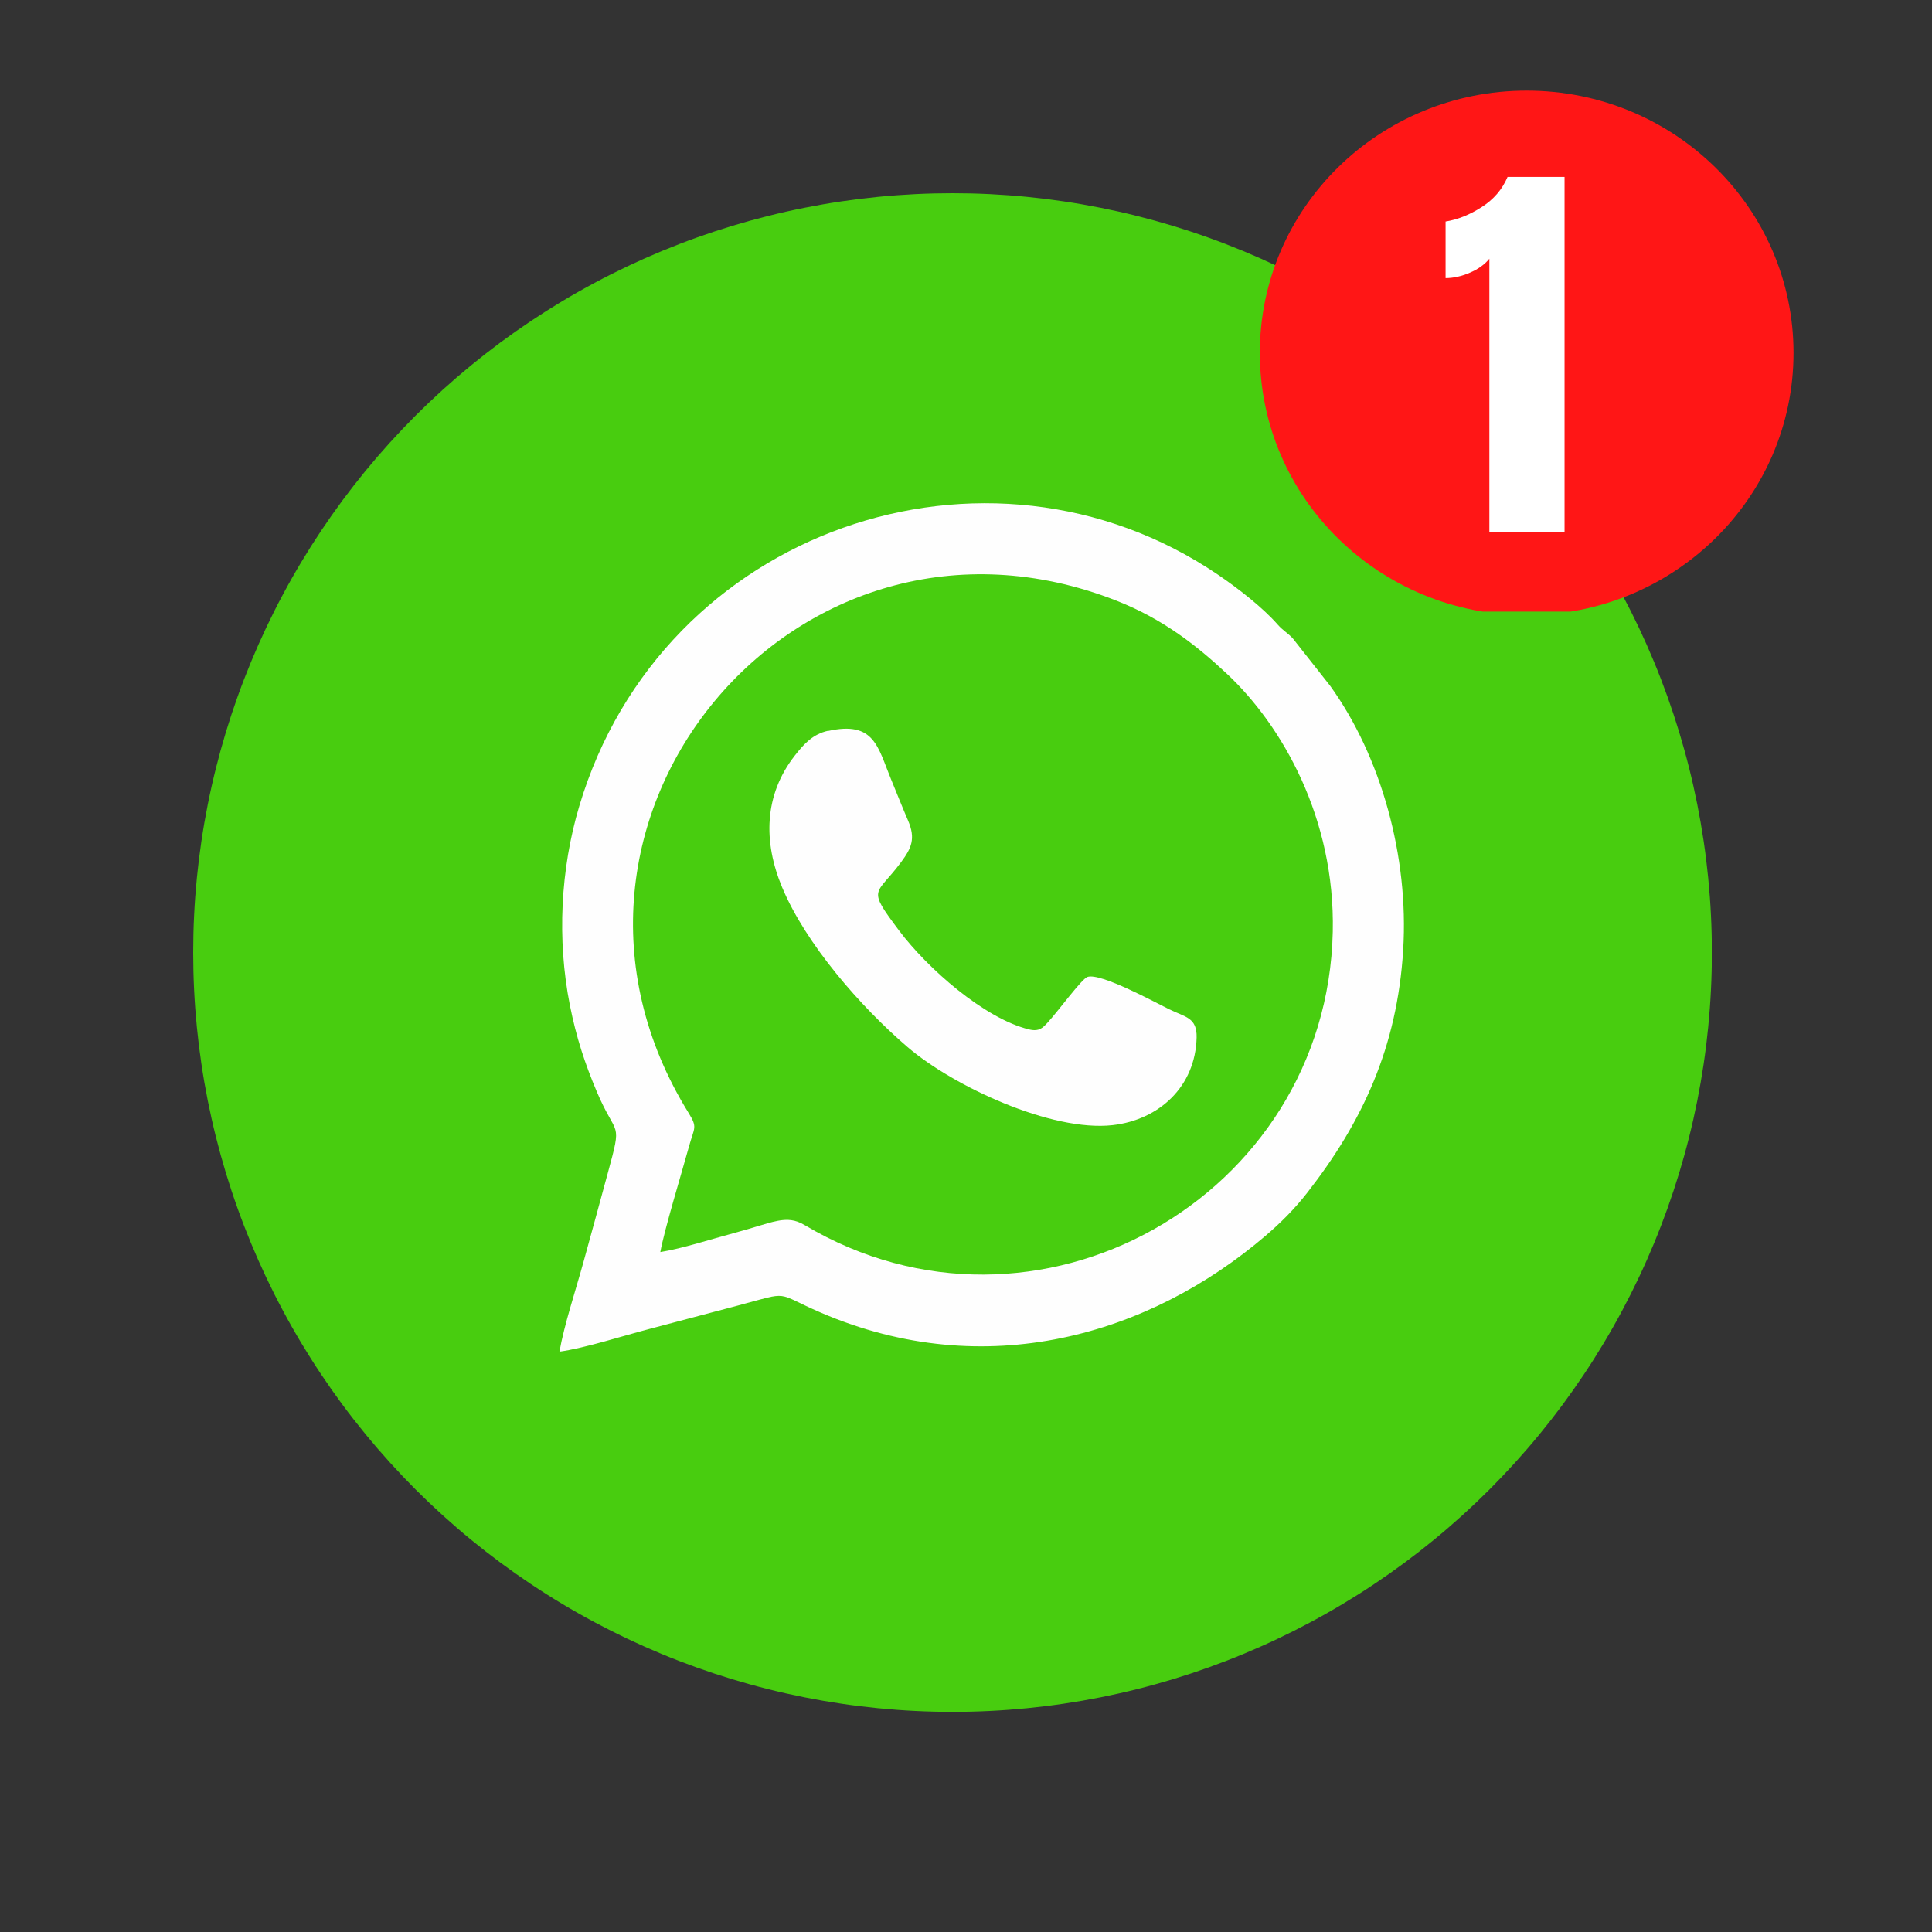
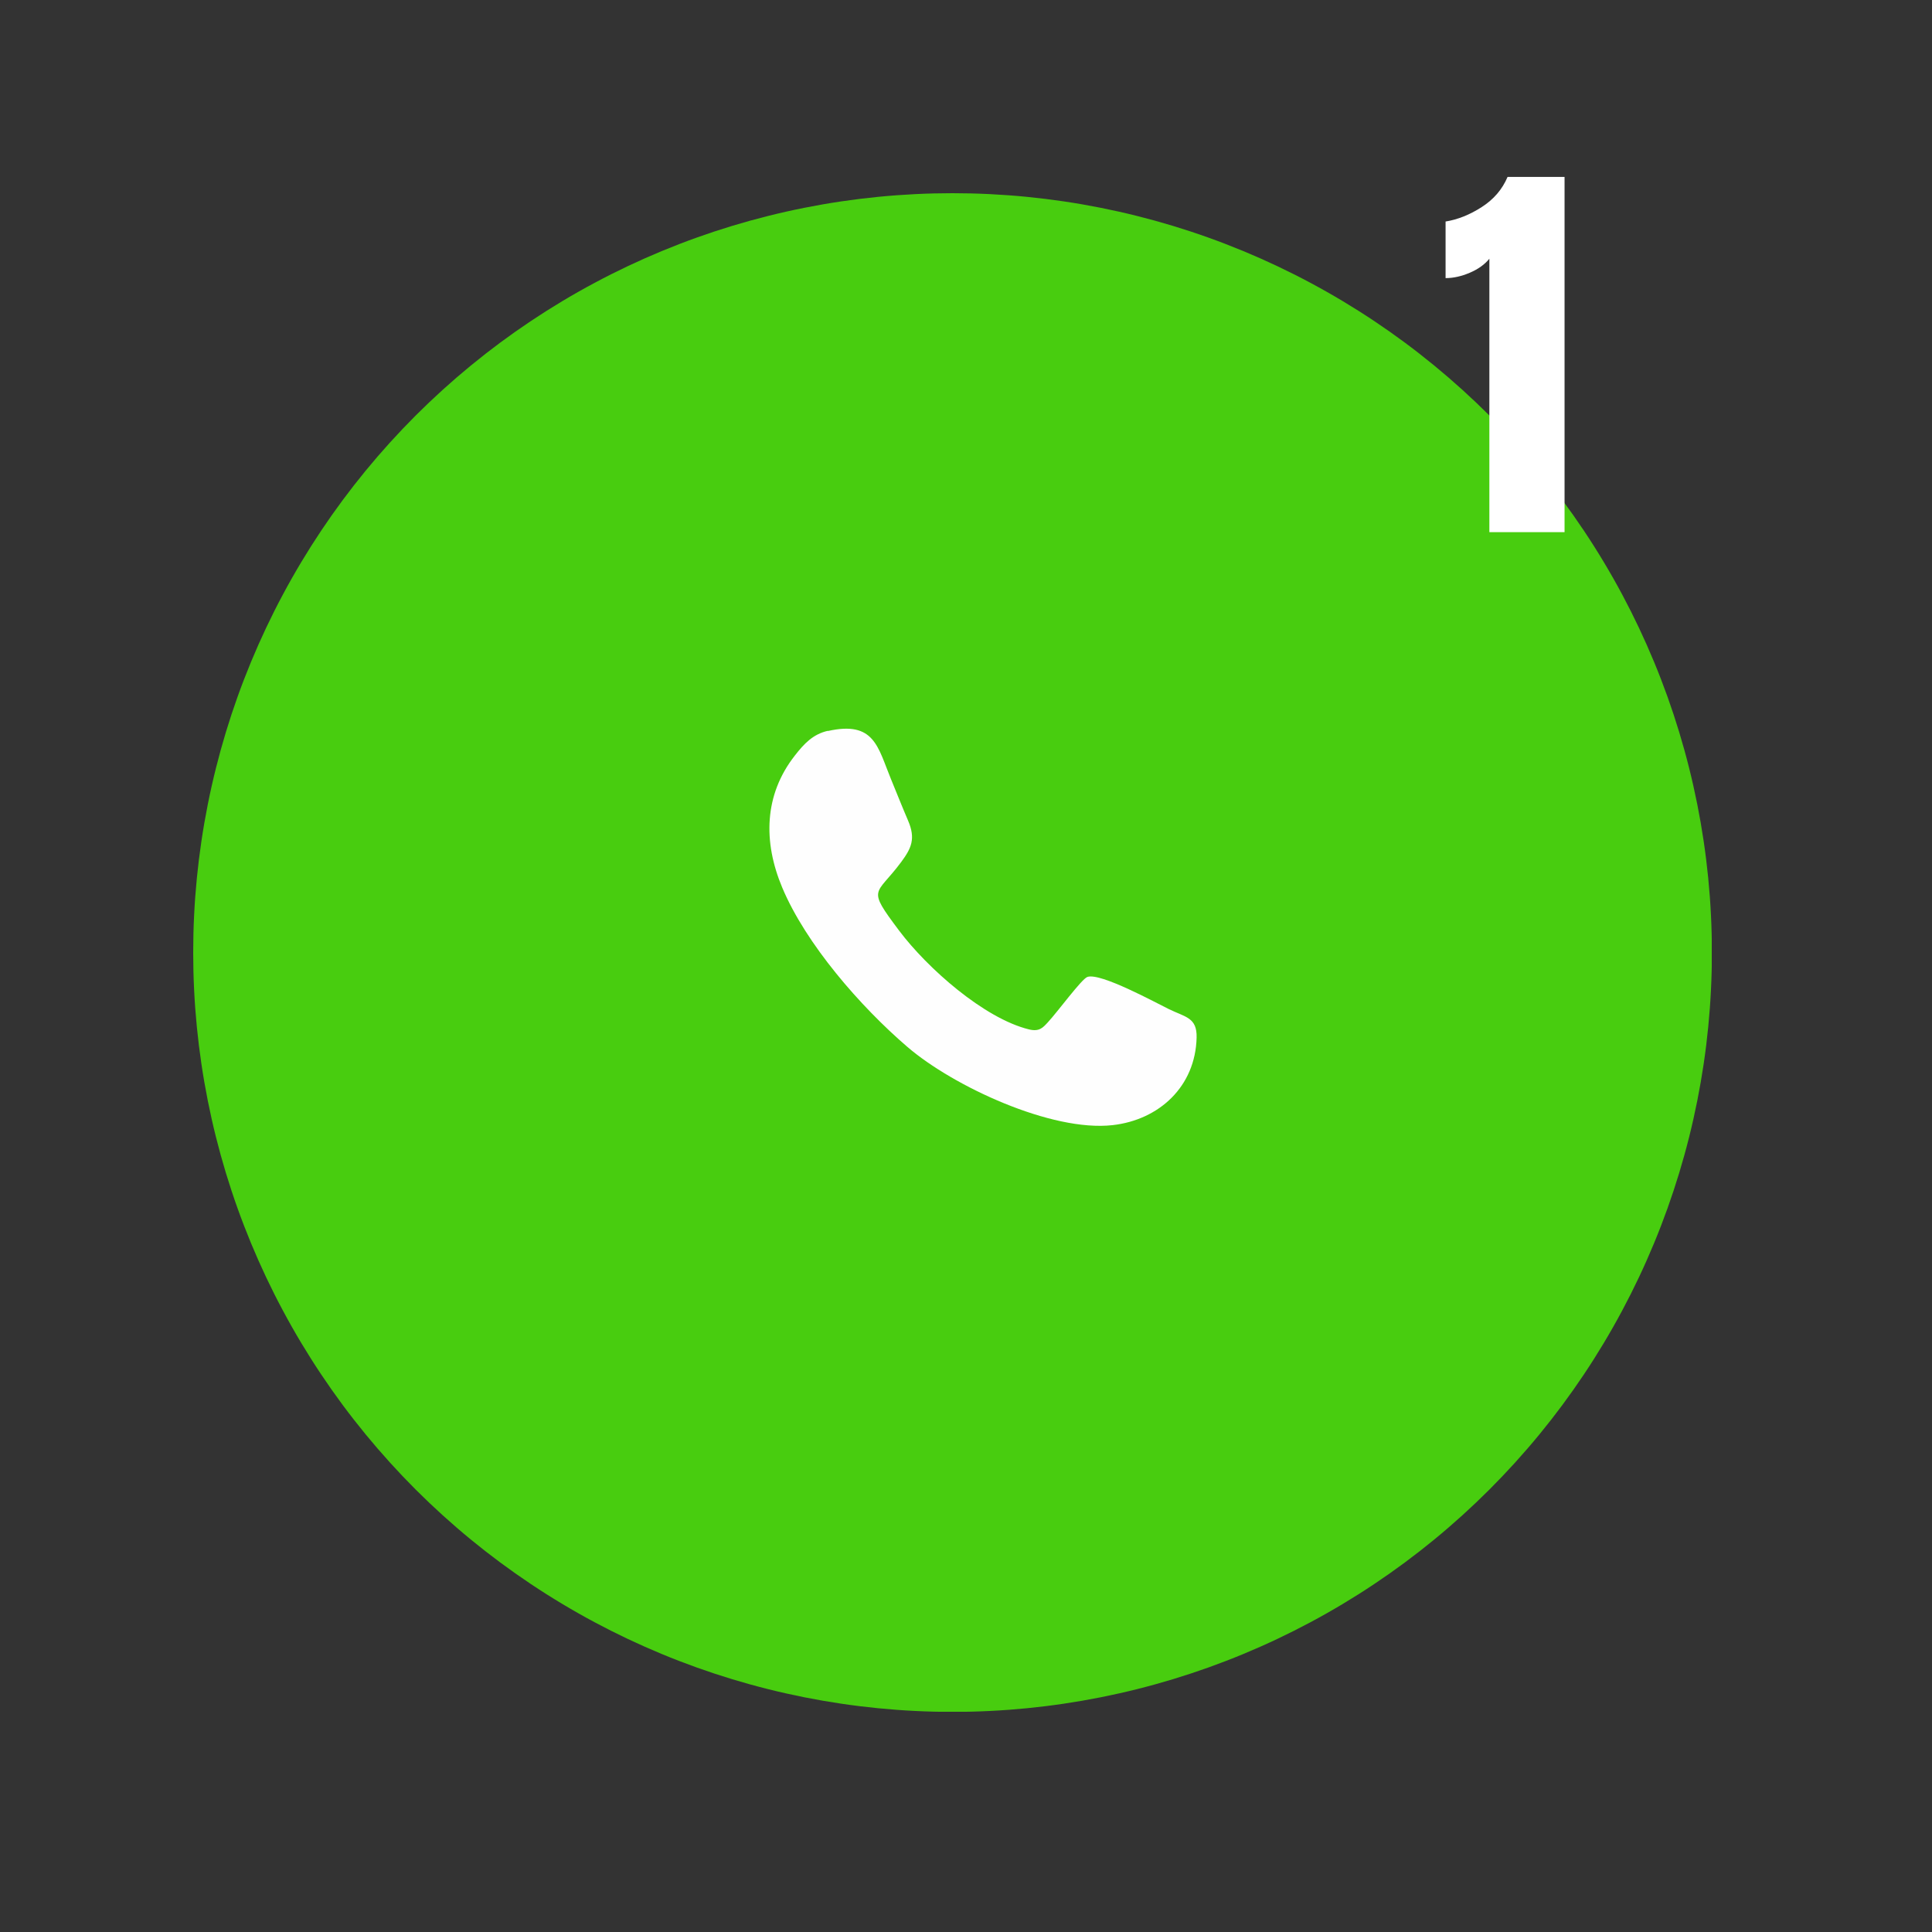
<svg xmlns="http://www.w3.org/2000/svg" width="1000" viewBox="0 0 750 750" height="1000" preserveAspectRatio="xMidYMid meet">
  <rect x="0" y="0" width="750" height="750" fill="#333333" stroke="none" />
  <defs>
    <g />
    <clipPath id="e141a411e0">
      <path d="M 75 75 L 664.5 75 L 664.5 664.5 L 75 664.5 Z M 75 75 " clip-rule="nonzero" />
    </clipPath>
    <clipPath id="4d5abb03a6">
-       <path d="M 489.062 35.18 L 697 35.18 L 697 238 L 489.062 238 Z M 489.062 35.18 " clip-rule="nonzero" />
-     </clipPath>
+       </clipPath>
    <clipPath id="136b5b14b2">
      <path d="M 592.652 35.18 C 535.441 35.18 489.062 80.762 489.062 136.988 C 489.062 193.219 535.441 238.801 592.652 238.801 C 649.863 238.801 696.242 193.219 696.242 136.988 C 696.242 80.762 649.863 35.18 592.652 35.18 " clip-rule="nonzero" />
    </clipPath>
  </defs>
  <g clip-path="url(#e141a411e0)">
    <path fill="#48cd0f" d="M 664.551 369.777 C 664.551 374.602 664.434 379.422 664.195 384.238 C 663.961 389.059 663.605 393.867 663.133 398.668 C 662.66 403.469 662.07 408.258 661.359 413.027 C 660.652 417.801 659.828 422.551 658.887 427.285 C 657.945 432.016 656.891 436.723 655.719 441.402 C 654.547 446.082 653.258 450.727 651.859 455.344 C 650.457 459.961 648.945 464.539 647.32 469.082 C 645.695 473.625 643.961 478.125 642.113 482.582 C 640.266 487.039 638.312 491.449 636.25 495.809 C 634.188 500.168 632.02 504.477 629.746 508.73 C 627.473 512.988 625.094 517.184 622.613 521.32 C 620.133 525.457 617.555 529.535 614.871 533.543 C 612.191 537.555 609.414 541.5 606.543 545.375 C 603.668 549.25 600.699 553.051 597.641 556.781 C 594.582 560.508 591.43 564.16 588.191 567.734 C 584.949 571.309 581.625 574.801 578.215 578.215 C 574.801 581.625 571.309 584.949 567.734 588.191 C 564.16 591.43 560.508 594.582 556.781 597.641 C 553.051 600.699 549.25 603.668 545.375 606.543 C 541.5 609.414 537.555 612.191 533.543 614.871 C 529.535 617.555 525.457 620.133 521.32 622.613 C 517.184 625.094 512.988 627.473 508.73 629.746 C 504.477 632.02 500.168 634.188 495.809 636.25 C 491.449 638.312 487.039 640.266 482.582 642.113 C 478.125 643.961 473.625 645.695 469.082 647.32 C 464.539 648.945 459.961 650.457 455.344 651.859 C 450.727 653.258 446.082 654.547 441.402 655.719 C 436.723 656.891 432.016 657.945 427.285 658.887 C 422.551 659.828 417.801 660.652 413.027 661.359 C 408.258 662.07 403.469 662.66 398.668 663.133 C 393.867 663.605 389.059 663.961 384.238 664.195 C 379.422 664.434 374.602 664.551 369.777 664.551 C 364.953 664.551 360.129 664.434 355.312 664.195 C 350.492 663.961 345.684 663.605 340.883 663.133 C 336.082 662.66 331.297 662.07 326.523 661.359 C 321.75 660.652 317 659.828 312.27 658.887 C 307.535 657.945 302.832 656.891 298.152 655.719 C 293.473 654.547 288.824 653.258 284.207 651.859 C 279.59 650.457 275.012 648.945 270.469 647.32 C 265.926 645.695 261.426 643.961 256.969 642.113 C 252.512 640.266 248.105 638.312 243.742 636.25 C 239.383 634.188 235.074 632.02 230.82 629.746 C 226.566 627.473 222.367 625.094 218.23 622.613 C 214.094 620.133 210.02 617.555 206.008 614.871 C 201.996 612.191 198.055 609.414 194.18 606.543 C 190.305 603.668 186.5 600.699 182.773 597.641 C 179.043 594.582 175.391 591.43 171.816 588.191 C 168.242 584.949 164.75 581.625 161.336 578.215 C 157.926 574.801 154.602 571.309 151.363 567.734 C 148.121 564.16 144.973 560.508 141.91 556.781 C 138.852 553.051 135.883 549.25 133.008 545.375 C 130.137 541.5 127.359 537.555 124.68 533.543 C 122 529.535 119.418 525.457 116.938 521.32 C 114.457 517.184 112.082 512.988 109.809 508.73 C 107.531 504.477 105.363 500.168 103.301 495.809 C 101.238 491.449 99.285 487.039 97.438 482.582 C 95.594 478.125 93.855 473.625 92.23 469.082 C 90.605 464.539 89.094 459.961 87.691 455.344 C 86.293 450.727 85.008 446.082 83.836 441.402 C 82.66 436.723 81.605 432.016 80.664 427.285 C 79.723 422.551 78.898 417.801 78.191 413.027 C 77.484 408.258 76.891 403.469 76.418 398.668 C 75.945 393.867 75.59 389.059 75.355 384.238 C 75.117 379.422 75 374.602 75 369.777 C 75 364.953 75.117 360.129 75.355 355.312 C 75.59 350.492 75.945 345.684 76.418 340.883 C 76.891 336.082 77.484 331.297 78.191 326.523 C 78.898 321.75 79.723 317 80.664 312.27 C 81.605 307.535 82.66 302.832 83.836 298.152 C 85.008 293.473 86.293 288.824 87.691 284.207 C 89.094 279.59 90.605 275.012 92.23 270.469 C 93.855 265.926 95.594 261.426 97.438 256.969 C 99.285 252.512 101.238 248.105 103.301 243.742 C 105.363 239.383 107.531 235.074 109.809 230.82 C 112.082 226.566 114.457 222.367 116.938 218.23 C 119.418 214.094 122 210.02 124.68 206.008 C 127.359 201.996 130.137 198.055 133.008 194.18 C 135.883 190.305 138.852 186.5 141.91 182.773 C 144.973 179.043 148.121 175.391 151.363 171.816 C 154.602 168.242 157.926 164.75 161.336 161.336 C 164.75 157.926 168.242 154.602 171.816 151.363 C 175.391 148.121 179.043 144.973 182.773 141.91 C 186.5 138.852 190.305 135.883 194.18 133.008 C 198.055 130.137 201.996 127.359 206.008 124.68 C 210.02 122 214.094 119.418 218.23 116.938 C 222.367 114.457 226.566 112.082 230.82 109.809 C 235.074 107.531 239.383 105.363 243.742 103.301 C 248.105 101.238 252.512 99.285 256.969 97.438 C 261.426 95.594 265.926 93.855 270.469 92.23 C 275.012 90.605 279.59 89.094 284.207 87.691 C 288.824 86.293 293.473 85.008 298.152 83.836 C 302.832 82.66 307.535 81.605 312.27 80.664 C 317 79.723 321.75 78.898 326.523 78.191 C 331.297 77.484 336.082 76.891 340.883 76.418 C 345.684 75.945 350.492 75.594 355.312 75.355 C 360.129 75.117 364.953 75 369.777 75 C 374.602 75 379.422 75.117 384.238 75.355 C 389.059 75.594 393.867 75.945 398.668 76.418 C 403.469 76.891 408.258 77.484 413.027 78.191 C 417.801 78.898 422.551 79.723 427.285 80.664 C 432.016 81.605 436.723 82.66 441.402 83.836 C 446.082 85.008 450.727 86.293 455.344 87.691 C 459.961 89.094 464.539 90.605 469.082 92.23 C 473.625 93.855 478.125 95.594 482.582 97.438 C 487.039 99.285 491.449 101.238 495.809 103.301 C 500.168 105.363 504.477 107.531 508.73 109.809 C 512.988 112.082 517.184 114.457 521.32 116.938 C 525.457 119.418 529.535 122 533.543 124.68 C 537.555 127.359 541.5 130.137 545.375 133.008 C 549.25 135.883 553.051 138.852 556.781 141.91 C 560.508 144.973 564.16 148.121 567.734 151.363 C 571.309 154.602 574.801 157.926 578.215 161.336 C 581.625 164.75 584.949 168.242 588.191 171.816 C 591.43 175.391 594.582 179.043 597.641 182.773 C 600.699 186.5 603.668 190.305 606.543 194.18 C 609.414 198.055 612.191 201.996 614.871 206.008 C 617.555 210.02 620.133 214.094 622.613 218.23 C 625.094 222.367 627.473 226.566 629.746 230.82 C 632.02 235.074 634.188 239.383 636.25 243.742 C 638.312 248.105 640.266 252.512 642.113 256.969 C 643.961 261.426 645.695 265.926 647.32 270.469 C 648.945 275.012 650.457 279.59 651.859 284.207 C 653.258 288.824 654.547 293.473 655.719 298.152 C 656.891 302.832 657.945 307.535 658.887 312.27 C 659.828 317 660.652 321.75 661.359 326.523 C 662.07 331.297 662.66 336.082 663.133 340.883 C 663.605 345.684 663.961 350.492 664.195 355.312 C 664.434 360.129 664.551 364.953 664.551 369.777 Z M 664.551 369.777 " fill-opacity="1" fill-rule="nonzero" />
  </g>
  <path fill="#48cd0f" d="M 321.383 283.699 C 339.477 279.648 340.738 289.918 345.852 302.309 C 348.094 307.754 350.16 313.02 352.508 318.465 C 355.582 325.562 353.773 329.254 349.852 334.547 C 339.992 347.863 336.25 344.148 349.051 361.207 C 359.969 375.789 382.012 395.277 399.457 399.535 C 403.484 400.516 404.852 398.836 406.711 396.852 C 410.605 392.668 419.871 379.996 422.117 379.172 C 427.176 377.363 448.859 389.289 453.812 391.688 C 460.215 394.812 464.703 394.914 464.523 402.684 C 464.086 421.707 449.969 434.664 431.926 436.699 C 408.18 439.387 370.008 421.578 352.301 406.375 C 333.953 390.629 312.84 366.344 303.652 344.457 C 296.242 326.801 296.527 308.555 308.582 293.199 C 312.141 288.629 315.625 284.914 321.383 283.621 Z M 256.316 486.023 C 264.883 484.656 276.137 480.992 284.758 478.695 C 300.242 474.562 305.043 471.211 312.398 475.57 C 402.062 528.867 515.137 464.887 517.383 361.672 C 518.34 317.562 497.691 281.559 476.215 261.477 C 464.938 250.922 451.621 240.312 433.293 233.113 C 309.098 184.484 197.363 319.188 267.336 432.055 C 270.848 437.734 269.531 437.527 267.492 444.934 C 264.473 455.98 258.02 476.938 256.34 486 Z M 256.316 486.023 " fill-opacity="1" fill-rule="evenodd" />
-   <path fill="#fefefe" d="M 256.34 486.023 C 258.02 476.965 264.445 455.98 267.492 444.961 C 269.531 437.578 270.848 437.785 267.336 432.082 C 197.391 319.215 309.098 184.512 433.293 233.137 C 451.645 240.312 464.938 250.945 476.215 261.504 C 497.691 281.582 518.34 317.59 517.383 361.699 C 515.137 464.91 402.062 528.895 312.398 475.598 C 305.043 471.234 300.27 474.59 284.758 478.719 C 276.137 481.016 264.883 484.684 256.316 486.051 Z M 217.188 524.715 C 226.918 523.371 241.707 518.621 251.645 516.016 C 263.465 512.891 274.77 509.926 286.383 506.828 C 307.418 501.199 300.348 501.691 318.645 509.562 C 382.68 537.129 446.25 518.262 491.316 479.699 C 497.148 474.695 502.543 469.352 507.496 462.977 C 528.844 435.617 542.418 406.582 544.715 368.719 C 546.938 332.609 536.223 293.766 516.324 266.176 L 501.82 247.773 C 499.859 245.68 498 244.727 496.09 242.559 C 490.207 235.848 480.809 228.52 472.707 223.02 C 383.324 162.469 256.961 205.238 224.879 312.918 C 217.602 337.309 216.156 364.664 221.238 390.293 C 223.742 402.84 227.098 412.957 231.691 423.82 C 239.461 442.172 241.707 434.199 235.898 455.566 C 232.828 466.898 229.602 478.719 226.48 490 C 223.512 500.789 219.047 514.184 217.16 524.789 Z M 217.188 524.715 " fill-opacity="1" fill-rule="evenodd" />
  <path fill="#fefefe" d="M 321.383 283.699 C 315.625 284.988 312.141 288.707 308.582 293.273 C 296.527 308.633 296.242 326.879 303.652 344.535 C 312.84 366.445 333.953 390.707 352.301 406.453 C 370.008 421.652 408.18 439.461 431.926 436.777 C 449.969 434.738 464.086 421.781 464.523 402.762 C 464.703 394.992 460.238 394.891 453.812 391.766 C 448.859 389.367 427.152 377.441 422.117 379.25 C 419.871 380.047 410.605 392.746 406.711 396.93 C 404.852 398.914 403.484 400.594 399.457 399.613 C 382.035 395.352 359.992 375.84 349.051 361.285 C 336.25 344.223 339.992 347.941 349.852 334.621 C 353.773 329.305 355.555 325.613 352.508 318.543 C 350.16 313.07 348.094 307.832 345.852 302.387 C 340.738 289.996 339.477 279.727 321.383 283.777 Z M 321.383 283.699 " fill-opacity="1" fill-rule="evenodd" />
  <g clip-path="url(#4d5abb03a6)">
    <g clip-path="url(#136b5b14b2)">
-       <path fill="#ff1616" d="M 489.062 35.18 L 697.008 35.18 L 697.008 237.426 L 489.062 237.426 Z M 489.062 35.18 " fill-opacity="1" fill-rule="nonzero" />
-     </g>
+       </g>
  </g>
  <g fill="#ffffff" fill-opacity="1">
    <g transform="translate(559.25, 206.587)">
      <g>
        <path d="M 18.922 -106.156 C 17.109 -103.914 14.57 -102.098 11.312 -100.703 C 8.051 -99.316 4.922 -98.625 1.922 -98.625 L 1.922 -120.594 C 6.629 -121.344 11.305 -123.211 15.953 -126.203 C 20.609 -129.191 23.953 -133.094 25.984 -137.906 L 48.109 -137.906 L 48.109 0 L 18.922 0 Z M 18.922 -106.156 " />
      </g>
    </g>
  </g>
</svg>